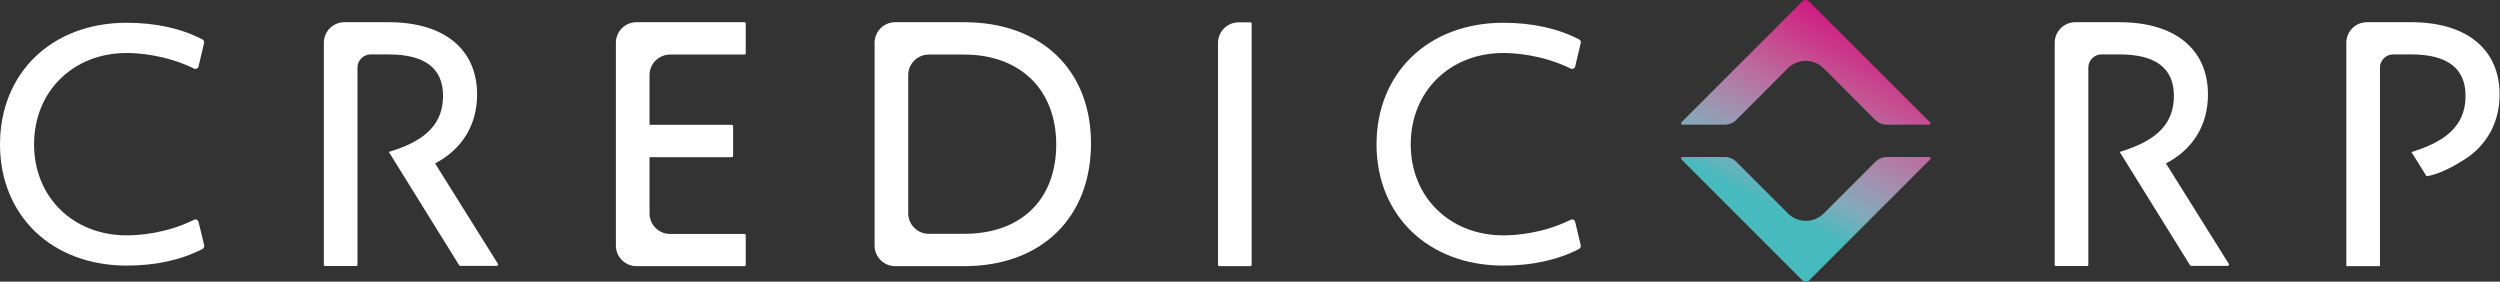
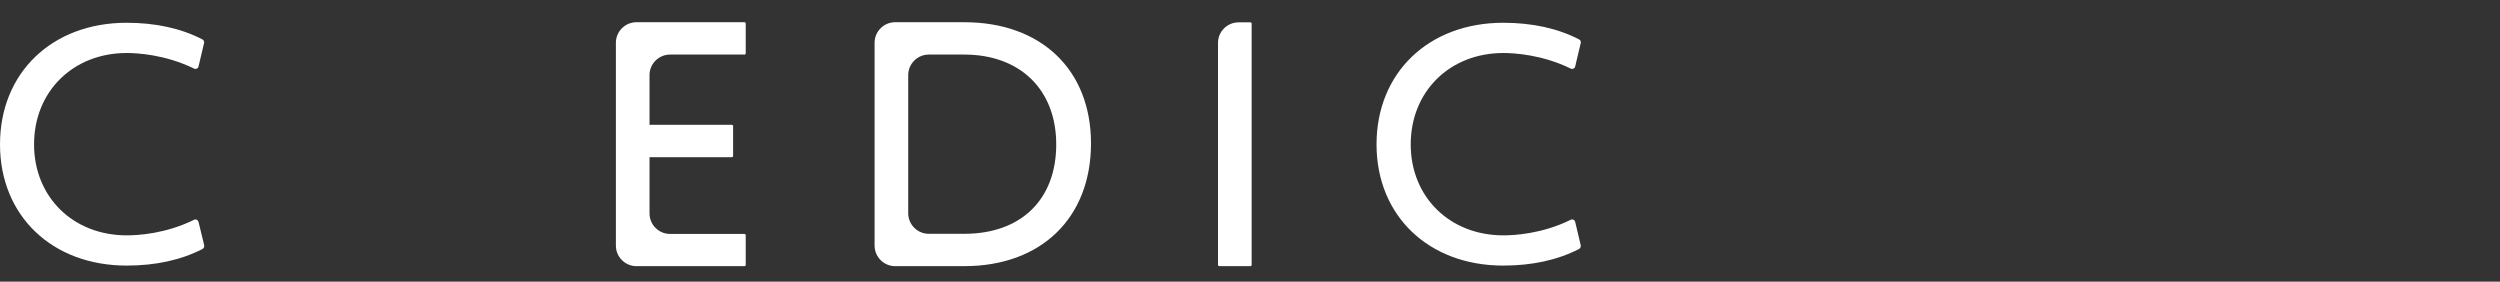
<svg xmlns="http://www.w3.org/2000/svg" width="213" height="24" viewBox="0 0 213 24" fill="none">
  <rect x="0" y="0" width="213" height="24" fill="#333333" stroke="none" />
-   <path d="M40.649 8.047C40.649 4.19 37.832 1.893 33.128 1.893H29.344C28.377 1.893 27.591 2.678 27.591 3.646V22.555C27.591 22.616 27.639 22.664 27.7 22.664H30.348C30.408 22.664 30.456 22.616 30.456 22.555V5.762C30.456 5.145 30.952 4.637 31.581 4.637H33.128C36.199 4.637 37.747 5.822 37.747 8.156C37.747 10.441 36.417 11.892 33.431 12.847L33.128 12.943L39.125 22.604C39.15 22.64 39.186 22.652 39.222 22.652H42.329C42.414 22.652 42.474 22.555 42.426 22.483L37.07 13.923C39.379 12.714 40.649 10.634 40.649 8.047Z" fill="white" />
  <path d="M54.227 22.676H63.428C63.488 22.676 63.536 22.628 63.536 22.568V20.041C63.536 19.98 63.488 19.932 63.428 19.932H57.092C56.125 19.932 55.339 19.146 55.339 18.179V13.391H62.352C62.412 13.391 62.46 13.342 62.46 13.282V10.743C62.46 10.682 62.412 10.634 62.352 10.634H55.339V6.402C55.339 5.435 56.125 4.649 57.092 4.649H63.428C63.488 4.649 63.536 4.601 63.536 4.54V2.001C63.536 1.941 63.488 1.893 63.428 1.893H54.227C53.259 1.893 52.474 2.678 52.474 3.646V20.923C52.474 21.89 53.259 22.676 54.227 22.676Z" fill="white" />
  <path d="M82.156 1.893H76.268C75.301 1.893 74.515 2.678 74.515 3.646V20.923C74.515 21.89 75.301 22.676 76.268 22.676H82.156C88.709 22.676 92.953 18.566 92.953 12.218C92.953 5.943 88.709 1.893 82.156 1.893ZM89.991 12.303C89.991 17.006 86.992 19.92 82.156 19.92H79.133C78.166 19.92 77.38 19.134 77.38 18.167V6.402C77.38 5.435 78.166 4.649 79.133 4.649H82.156C86.92 4.649 89.991 7.648 89.991 12.303Z" fill="white" />
  <path d="M103.883 22.676H106.531C106.591 22.676 106.64 22.628 106.64 22.567V2.013C106.64 1.953 106.591 1.904 106.531 1.904H105.527C104.56 1.904 103.774 2.69 103.774 3.658V22.567C103.774 22.628 103.823 22.676 103.883 22.676Z" fill="white" />
-   <path d="M212.965 8.047C212.965 4.19 210.148 1.893 205.445 1.893H201.66C200.693 1.893 199.907 2.678 199.907 3.646V22.676H202.773V5.762C202.773 5.145 203.268 4.637 203.897 4.637H205.445C208.516 4.637 210.063 5.822 210.063 8.156C210.063 9.788 209.386 10.985 207.935 11.892C207.343 12.254 206.618 12.581 205.759 12.859L205.457 12.956L206.738 15.011C208.238 14.83 210.341 13.342 210.341 13.342C212.034 12.097 212.965 10.259 212.965 8.047Z" fill="white" />
  <path d="M16.915 18.904C16.891 18.819 16.842 18.759 16.77 18.722C16.697 18.686 16.613 18.686 16.54 18.722C14.098 19.931 11.716 20.052 10.797 20.052C6.227 20.052 2.902 16.788 2.902 12.302C2.902 7.792 6.227 4.516 10.797 4.516C11.704 4.516 14.098 4.649 16.54 5.846C16.613 5.882 16.697 5.882 16.77 5.846C16.842 5.809 16.903 5.749 16.915 5.664L17.386 3.669C17.411 3.548 17.362 3.415 17.241 3.355C15.416 2.412 13.251 1.94 10.785 1.94C4.437 1.94 0 6.196 0 12.302C0 18.384 4.437 22.628 10.797 22.628C13.251 22.628 15.428 22.156 17.253 21.213C17.362 21.152 17.423 21.032 17.398 20.899L16.915 18.904Z" fill="white" />
  <path d="M134.678 20.899L134.206 18.904C134.182 18.819 134.134 18.759 134.061 18.722C133.989 18.686 133.904 18.686 133.832 18.722C131.389 19.931 128.995 20.052 128.089 20.052C123.518 20.052 120.193 16.788 120.193 12.302C120.193 7.792 123.518 4.516 128.089 4.516C128.995 4.516 131.389 4.649 133.832 5.846C133.904 5.882 133.989 5.882 134.061 5.846C134.134 5.809 134.194 5.749 134.206 5.664L134.678 3.669C134.714 3.548 134.654 3.415 134.533 3.355C132.707 2.412 130.543 1.94 128.077 1.94C121.717 1.94 117.28 6.196 117.28 12.302C117.28 18.384 121.717 22.628 128.077 22.628C130.531 22.628 132.707 22.156 134.533 21.213C134.642 21.152 134.702 21.02 134.678 20.899Z" fill="white" />
-   <path d="M188.119 8.047C188.119 4.19 185.302 1.893 180.598 1.893H176.814C175.847 1.893 175.061 2.678 175.061 3.646V22.555C175.061 22.616 175.109 22.664 175.17 22.664H177.818C177.878 22.664 177.926 22.616 177.926 22.555V5.762C177.926 5.145 178.422 4.637 179.051 4.637H180.598C183.669 4.637 185.217 5.822 185.217 8.156C185.217 10.441 183.887 11.892 180.901 12.847L180.598 12.943L186.595 22.604C186.62 22.64 186.656 22.652 186.692 22.652H189.799C189.884 22.652 189.945 22.555 189.896 22.483L184.54 13.923C186.861 12.714 188.119 10.634 188.119 8.047Z" fill="white" />
-   <path d="M147.941 10.211C147.675 10.477 147.325 10.622 146.95 10.622H143.335C143.238 10.622 143.19 10.501 143.25 10.428L153.551 0.127C153.721 -0.042 153.987 -0.042 154.144 0.127L164.445 10.428C164.518 10.501 164.469 10.622 164.36 10.622H160.757C160.383 10.622 160.032 10.477 159.766 10.211L155.377 5.822C154.531 4.975 153.165 4.975 152.318 5.822L147.941 10.211ZM147.941 13.789C147.675 13.523 147.325 13.378 146.95 13.378H143.335C143.238 13.378 143.19 13.499 143.25 13.572L153.551 23.873C153.721 24.042 153.987 24.042 154.156 23.873L164.457 13.572C164.53 13.499 164.481 13.378 164.373 13.378H160.77C160.395 13.378 160.044 13.523 159.778 13.789L155.389 18.178C154.543 19.025 153.177 19.025 152.33 18.178L147.941 13.789Z" fill="url(#paint0_linear_99_674)" />
  <defs>
    <linearGradient id="paint0_linear_99_674" x1="162.705" y1="-5.216" x2="150.942" y2="17.701" gradientUnits="userSpaceOnUse">
      <stop offset="0.242" stop-color="#D2007F" />
      <stop offset="0.314" stop-color="#D11281" />
      <stop offset="0.408" stop-color="#CC3087" />
      <stop offset="0.515" stop-color="#C54E91" />
      <stop offset="0.632" stop-color="#B96FA0" />
      <stop offset="0.756" stop-color="#A48FAF" />
      <stop offset="0.884" stop-color="#82AABA" />
      <stop offset="1" stop-color="#46BABD" />
    </linearGradient>
  </defs>
</svg>